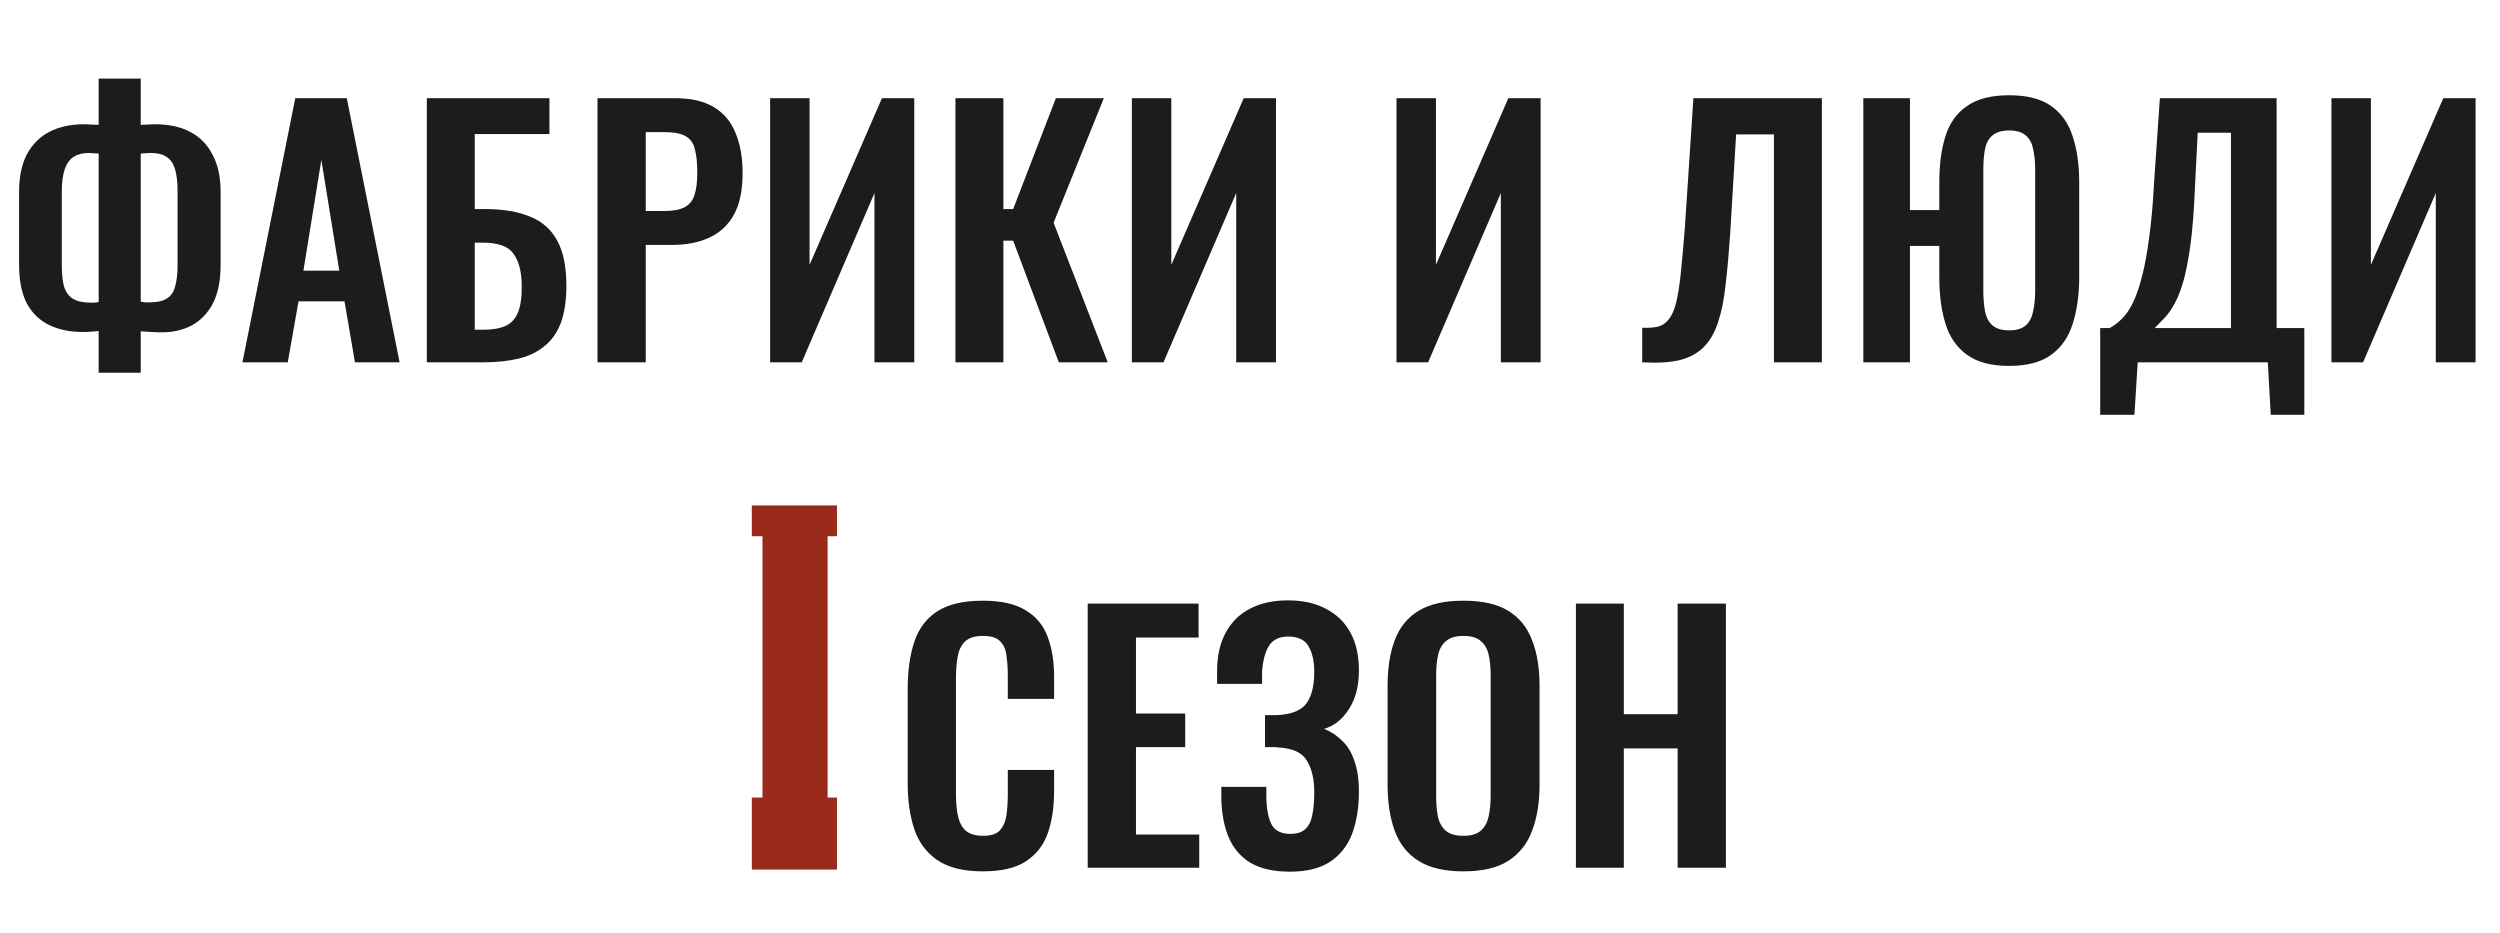
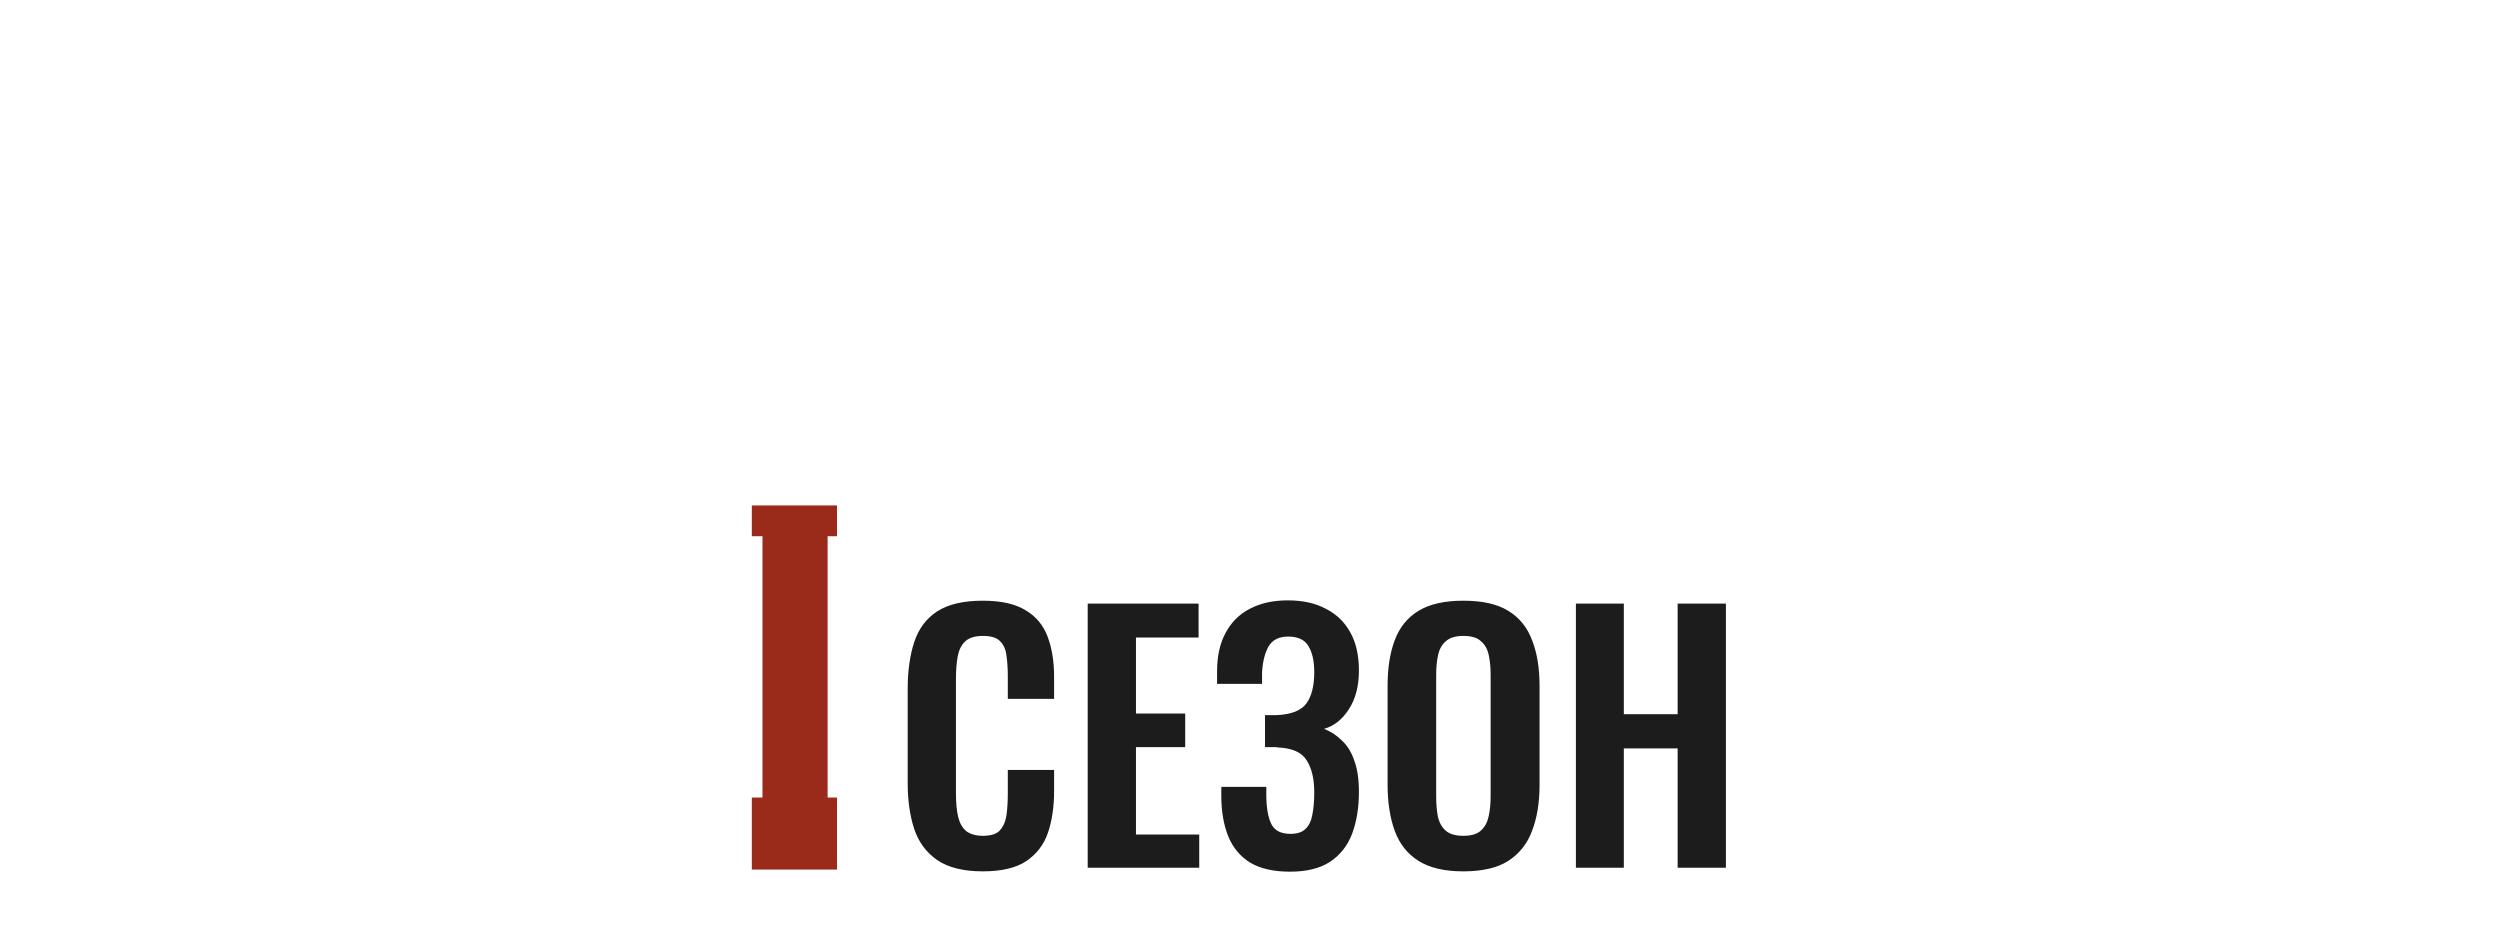
<svg xmlns="http://www.w3.org/2000/svg" width="276" height="103" viewBox="0 0 276 103" fill="none">
-   <path d="M10.892 41.152V36.544C10.628 36.568 10.34 36.592 10.028 36.616C9.716 36.64 9.416 36.652 9.128 36.652C7.736 36.652 6.512 36.4 5.456 35.896C4.4 35.392 3.572 34.6 2.972 33.52C2.396 32.416 2.108 30.988 2.108 29.236V21.172C2.108 19.516 2.396 18.136 2.972 17.032C3.572 15.928 4.4 15.1 5.456 14.548C6.536 13.996 7.796 13.72 9.236 13.72C9.524 13.72 9.824 13.732 10.136 13.756C10.448 13.756 10.7 13.768 10.892 13.792V8.68H15.536V13.792C15.752 13.768 16.004 13.756 16.292 13.756C16.604 13.732 16.892 13.72 17.156 13.72C18.644 13.72 19.916 13.996 20.972 14.548C22.052 15.1 22.88 15.94 23.456 17.068C24.056 18.172 24.356 19.54 24.356 21.172V29.236C24.356 30.988 24.068 32.416 23.492 33.52C22.916 34.6 22.136 35.404 21.152 35.932C20.192 36.436 19.112 36.688 17.912 36.688C17.528 36.688 17.132 36.676 16.724 36.652C16.34 36.628 15.944 36.604 15.536 36.58V41.152H10.892ZM10.028 33.412C10.172 33.412 10.328 33.412 10.496 33.412C10.664 33.388 10.796 33.364 10.892 33.34V16.96C10.724 16.936 10.544 16.924 10.352 16.924C10.184 16.9 10.016 16.888 9.848 16.888C9.152 16.888 8.576 17.032 8.12 17.32C7.688 17.608 7.364 18.064 7.148 18.688C6.932 19.312 6.824 20.128 6.824 21.136V29.272C6.824 30.256 6.908 31.048 7.076 31.648C7.268 32.248 7.592 32.692 8.048 32.98C8.504 33.268 9.164 33.412 10.028 33.412ZM16.544 33.376C17.336 33.376 17.948 33.244 18.38 32.98C18.836 32.716 19.148 32.284 19.316 31.684C19.508 31.06 19.604 30.256 19.604 29.272V21.136C19.604 20.104 19.508 19.276 19.316 18.652C19.124 18.028 18.812 17.584 18.38 17.32C17.972 17.032 17.396 16.888 16.652 16.888C16.46 16.888 16.268 16.9 16.076 16.924C15.884 16.924 15.704 16.936 15.536 16.96V33.304C15.68 33.328 15.836 33.352 16.004 33.376C16.196 33.376 16.376 33.376 16.544 33.376ZM26.765 40L32.597 10.84H38.285L44.117 40H39.185L38.033 33.268H32.957L31.769 40H26.765ZM33.497 29.884H37.457L35.477 17.644L33.497 29.884ZM47.121 40V10.84H60.657V14.8H52.413V23.08H53.566C55.533 23.08 57.178 23.356 58.498 23.908C59.842 24.436 60.849 25.324 61.522 26.572C62.194 27.796 62.529 29.452 62.529 31.54C62.529 33.172 62.325 34.54 61.917 35.644C61.51 36.724 60.898 37.588 60.081 38.236C59.289 38.884 58.33 39.34 57.202 39.604C56.074 39.868 54.789 40 53.349 40H47.121ZM52.413 36.4H53.386C54.394 36.4 55.209 36.256 55.834 35.968C56.458 35.68 56.913 35.176 57.202 34.456C57.489 33.712 57.621 32.704 57.597 31.432C57.574 29.92 57.261 28.768 56.661 27.976C56.086 27.184 54.969 26.788 53.313 26.788H52.413V36.4ZM65.964 40V10.84H74.532C76.284 10.84 77.7 11.164 78.78 11.812C79.884 12.46 80.688 13.408 81.192 14.656C81.72 15.88 81.984 17.368 81.984 19.12C81.984 21.016 81.66 22.552 81.012 23.728C80.364 24.88 79.452 25.72 78.276 26.248C77.124 26.776 75.756 27.04 74.172 27.04H71.292V40H65.964ZM71.292 23.296H73.308C74.268 23.296 75.012 23.164 75.54 22.9C76.092 22.612 76.464 22.168 76.656 21.568C76.872 20.944 76.98 20.116 76.98 19.084C76.98 18.028 76.896 17.176 76.728 16.528C76.584 15.856 76.248 15.364 75.72 15.052C75.216 14.74 74.412 14.584 73.308 14.584H71.292V23.296ZM85.02 40V10.84H89.376V29.236L97.368 10.84H100.932V40H96.54V21.316L88.512 40H85.02ZM105.481 40V10.84H110.773V23.08H111.853L116.569 10.84H121.861L116.317 24.592L122.293 40H116.893L111.853 26.572H110.773V40H105.481ZM124.957 40V10.84H129.313V29.236L137.305 10.84H140.869V40H136.477V21.316L128.449 40H124.957ZM154.172 40V10.84H158.528V29.236L166.52 10.84H170.084V40H165.692V21.316L157.664 40H154.172ZM181.299 40V36.184C181.971 36.208 182.535 36.172 182.991 36.076C183.471 35.956 183.867 35.704 184.179 35.32C184.515 34.936 184.791 34.348 185.007 33.556C185.223 32.74 185.403 31.648 185.547 30.28C185.691 28.912 185.847 27.172 186.015 25.06L186.951 10.84H201.135V40H195.843V14.836H191.667L191.019 25.708C190.875 27.844 190.707 29.728 190.515 31.36C190.347 32.992 190.071 34.384 189.687 35.536C189.327 36.664 188.811 37.576 188.139 38.272C187.467 38.968 186.579 39.46 185.475 39.748C184.371 40.012 182.979 40.096 181.299 40ZM221.803 40.396C219.835 40.396 218.287 39.988 217.159 39.172C216.031 38.356 215.239 37.216 214.783 35.752C214.327 34.288 214.099 32.572 214.099 30.604V27.148H210.859V40H205.711V10.84H210.859V23.188H214.099V20.128C214.099 18.16 214.327 16.456 214.783 15.016C215.239 13.576 216.031 12.472 217.159 11.704C218.287 10.912 219.835 10.516 221.803 10.516C223.795 10.516 225.343 10.912 226.447 11.704C227.575 12.496 228.367 13.612 228.823 15.052C229.303 16.492 229.543 18.184 229.543 20.128V30.604C229.543 32.548 229.303 34.264 228.823 35.752C228.367 37.216 227.575 38.356 226.447 39.172C225.343 39.988 223.795 40.396 221.803 40.396ZM221.803 36.472C222.643 36.472 223.267 36.28 223.675 35.896C224.083 35.512 224.347 34.984 224.467 34.312C224.611 33.64 224.683 32.908 224.683 32.116V18.688C224.683 17.872 224.611 17.14 224.467 16.492C224.347 15.844 224.083 15.34 223.675 14.98C223.267 14.596 222.643 14.404 221.803 14.404C220.987 14.404 220.363 14.596 219.931 14.98C219.523 15.34 219.259 15.844 219.139 16.492C219.019 17.14 218.959 17.872 218.959 18.688V32.116C218.959 32.908 219.019 33.64 219.139 34.312C219.259 34.984 219.523 35.512 219.931 35.896C220.363 36.28 220.987 36.472 221.803 36.472ZM231.862 45.796V36.22H232.906C233.386 35.956 233.842 35.608 234.274 35.176C234.73 34.72 235.138 34.12 235.498 33.376C235.858 32.632 236.182 31.684 236.47 30.532C236.782 29.356 237.046 27.928 237.262 26.248C237.502 24.568 237.682 22.576 237.802 20.272L238.45 10.84H251.338V36.22H254.398V45.796H250.69L250.366 40H236.002L235.642 45.796H231.862ZM237.874 36.22H246.298V14.656H242.626L242.302 21.1C242.206 23.404 242.05 25.36 241.834 26.968C241.618 28.552 241.366 29.872 241.078 30.928C240.79 31.96 240.466 32.8 240.106 33.448C239.77 34.096 239.41 34.624 239.026 35.032C238.642 35.44 238.258 35.836 237.874 36.22ZM257.391 40V10.84H261.747V29.236L269.739 10.84H273.303V40H268.911V21.316L260.883 40H257.391Z" fill="#1C1C1C" />
  <path d="M108.489 96.197C106.353 96.197 104.673 95.777 103.449 94.937C102.249 94.097 101.409 92.957 100.929 91.517C100.449 90.053 100.209 88.373 100.209 86.477V76.073C100.209 74.081 100.449 72.353 100.929 70.889C101.409 69.425 102.249 68.297 103.449 67.505C104.673 66.713 106.353 66.317 108.489 66.317C110.505 66.317 112.077 66.665 113.205 67.361C114.357 68.033 115.173 69.005 115.653 70.277C116.133 71.549 116.373 73.025 116.373 74.705V77.153H111.261V74.633C111.261 73.817 111.213 73.073 111.117 72.401C111.045 71.729 110.817 71.201 110.433 70.817C110.073 70.409 109.437 70.205 108.525 70.205C107.613 70.205 106.941 70.421 106.509 70.853C106.101 71.261 105.837 71.825 105.717 72.545C105.597 73.241 105.537 74.033 105.537 74.921V87.593C105.537 88.649 105.621 89.525 105.789 90.221C105.957 90.893 106.257 91.409 106.689 91.769C107.145 92.105 107.757 92.273 108.525 92.273C109.413 92.273 110.037 92.069 110.397 91.661C110.781 91.229 111.021 90.665 111.117 89.969C111.213 89.273 111.261 88.493 111.261 87.629V85.001H116.373V87.341C116.373 89.069 116.145 90.605 115.689 91.949C115.233 93.269 114.429 94.313 113.277 95.081C112.149 95.825 110.553 96.197 108.489 96.197ZM120.083 95.801V66.641H132.323V70.385H125.411V78.773H130.847V82.481H125.411V92.129H132.395V95.801H120.083ZM142.393 96.233C140.593 96.233 139.129 95.897 138.001 95.225C136.897 94.529 136.093 93.557 135.589 92.309C135.085 91.037 134.833 89.561 134.833 87.881V86.873H139.801C139.801 86.993 139.801 87.161 139.801 87.377C139.801 87.569 139.801 87.761 139.801 87.953C139.825 89.297 140.017 90.317 140.377 91.013C140.737 91.709 141.433 92.057 142.465 92.057C143.209 92.057 143.761 91.877 144.121 91.517C144.505 91.157 144.757 90.641 144.877 89.969C145.021 89.273 145.093 88.445 145.093 87.485C145.093 85.997 144.817 84.821 144.265 83.957C143.737 83.069 142.669 82.589 141.061 82.517C140.989 82.493 140.869 82.481 140.701 82.481C140.557 82.481 140.389 82.481 140.197 82.481C140.005 82.481 139.825 82.481 139.657 82.481V78.953C139.801 78.953 139.945 78.953 140.089 78.953C140.233 78.953 140.377 78.953 140.521 78.953C140.689 78.953 140.821 78.953 140.917 78.953C142.549 78.881 143.653 78.449 144.229 77.657C144.805 76.865 145.093 75.713 145.093 74.201C145.093 72.977 144.877 72.017 144.445 71.321C144.037 70.625 143.293 70.277 142.213 70.277C141.205 70.277 140.485 70.637 140.053 71.357C139.645 72.077 139.405 73.025 139.333 74.201C139.333 74.297 139.333 74.477 139.333 74.741C139.333 74.981 139.333 75.233 139.333 75.497H134.365V74.093C134.365 72.437 134.677 71.033 135.301 69.881C135.925 68.705 136.813 67.817 137.965 67.217C139.141 66.593 140.545 66.281 142.177 66.281C143.833 66.281 145.237 66.593 146.389 67.217C147.565 67.817 148.465 68.693 149.089 69.845C149.713 70.973 150.025 72.365 150.025 74.021C150.025 75.749 149.653 77.177 148.909 78.305C148.189 79.433 147.277 80.153 146.173 80.465C146.917 80.753 147.577 81.185 148.153 81.761C148.753 82.313 149.209 83.057 149.521 83.993C149.857 84.905 150.025 86.045 150.025 87.413C150.025 89.165 149.773 90.713 149.269 92.057C148.765 93.377 147.949 94.409 146.821 95.153C145.717 95.873 144.241 96.233 142.393 96.233ZM161.542 96.197C159.478 96.197 157.834 95.813 156.61 95.045C155.386 94.277 154.51 93.173 153.982 91.733C153.454 90.293 153.19 88.589 153.19 86.621V75.713C153.19 73.745 153.454 72.065 153.982 70.673C154.51 69.257 155.386 68.177 156.61 67.433C157.834 66.689 159.478 66.317 161.542 66.317C163.654 66.317 165.31 66.689 166.51 67.433C167.734 68.177 168.61 69.257 169.138 70.673C169.69 72.065 169.966 73.745 169.966 75.713V86.657C169.966 88.601 169.69 90.293 169.138 91.733C168.61 93.149 167.734 94.253 166.51 95.045C165.31 95.813 163.654 96.197 161.542 96.197ZM161.542 92.273C162.43 92.273 163.078 92.081 163.486 91.697C163.918 91.313 164.206 90.785 164.35 90.113C164.494 89.441 164.566 88.709 164.566 87.917V74.489C164.566 73.673 164.494 72.941 164.35 72.293C164.206 71.645 163.918 71.141 163.486 70.781C163.078 70.397 162.43 70.205 161.542 70.205C160.702 70.205 160.066 70.397 159.634 70.781C159.202 71.141 158.914 71.645 158.77 72.293C158.626 72.941 158.554 73.673 158.554 74.489V87.917C158.554 88.709 158.614 89.441 158.734 90.113C158.878 90.785 159.166 91.313 159.598 91.697C160.03 92.081 160.678 92.273 161.542 92.273ZM173.979 95.801V66.641H179.271V78.845H185.211V66.641H190.539V95.801H185.211V82.625H179.271V95.801H173.979Z" fill="#1C1C1C" />
  <path d="M84.178 55.801H83V59.198H84.178V88.048H83V96H92.403V88.048H91.369V59.198H92.403V55.801H91.369H84.178Z" fill="#9A2B1A" />
</svg>